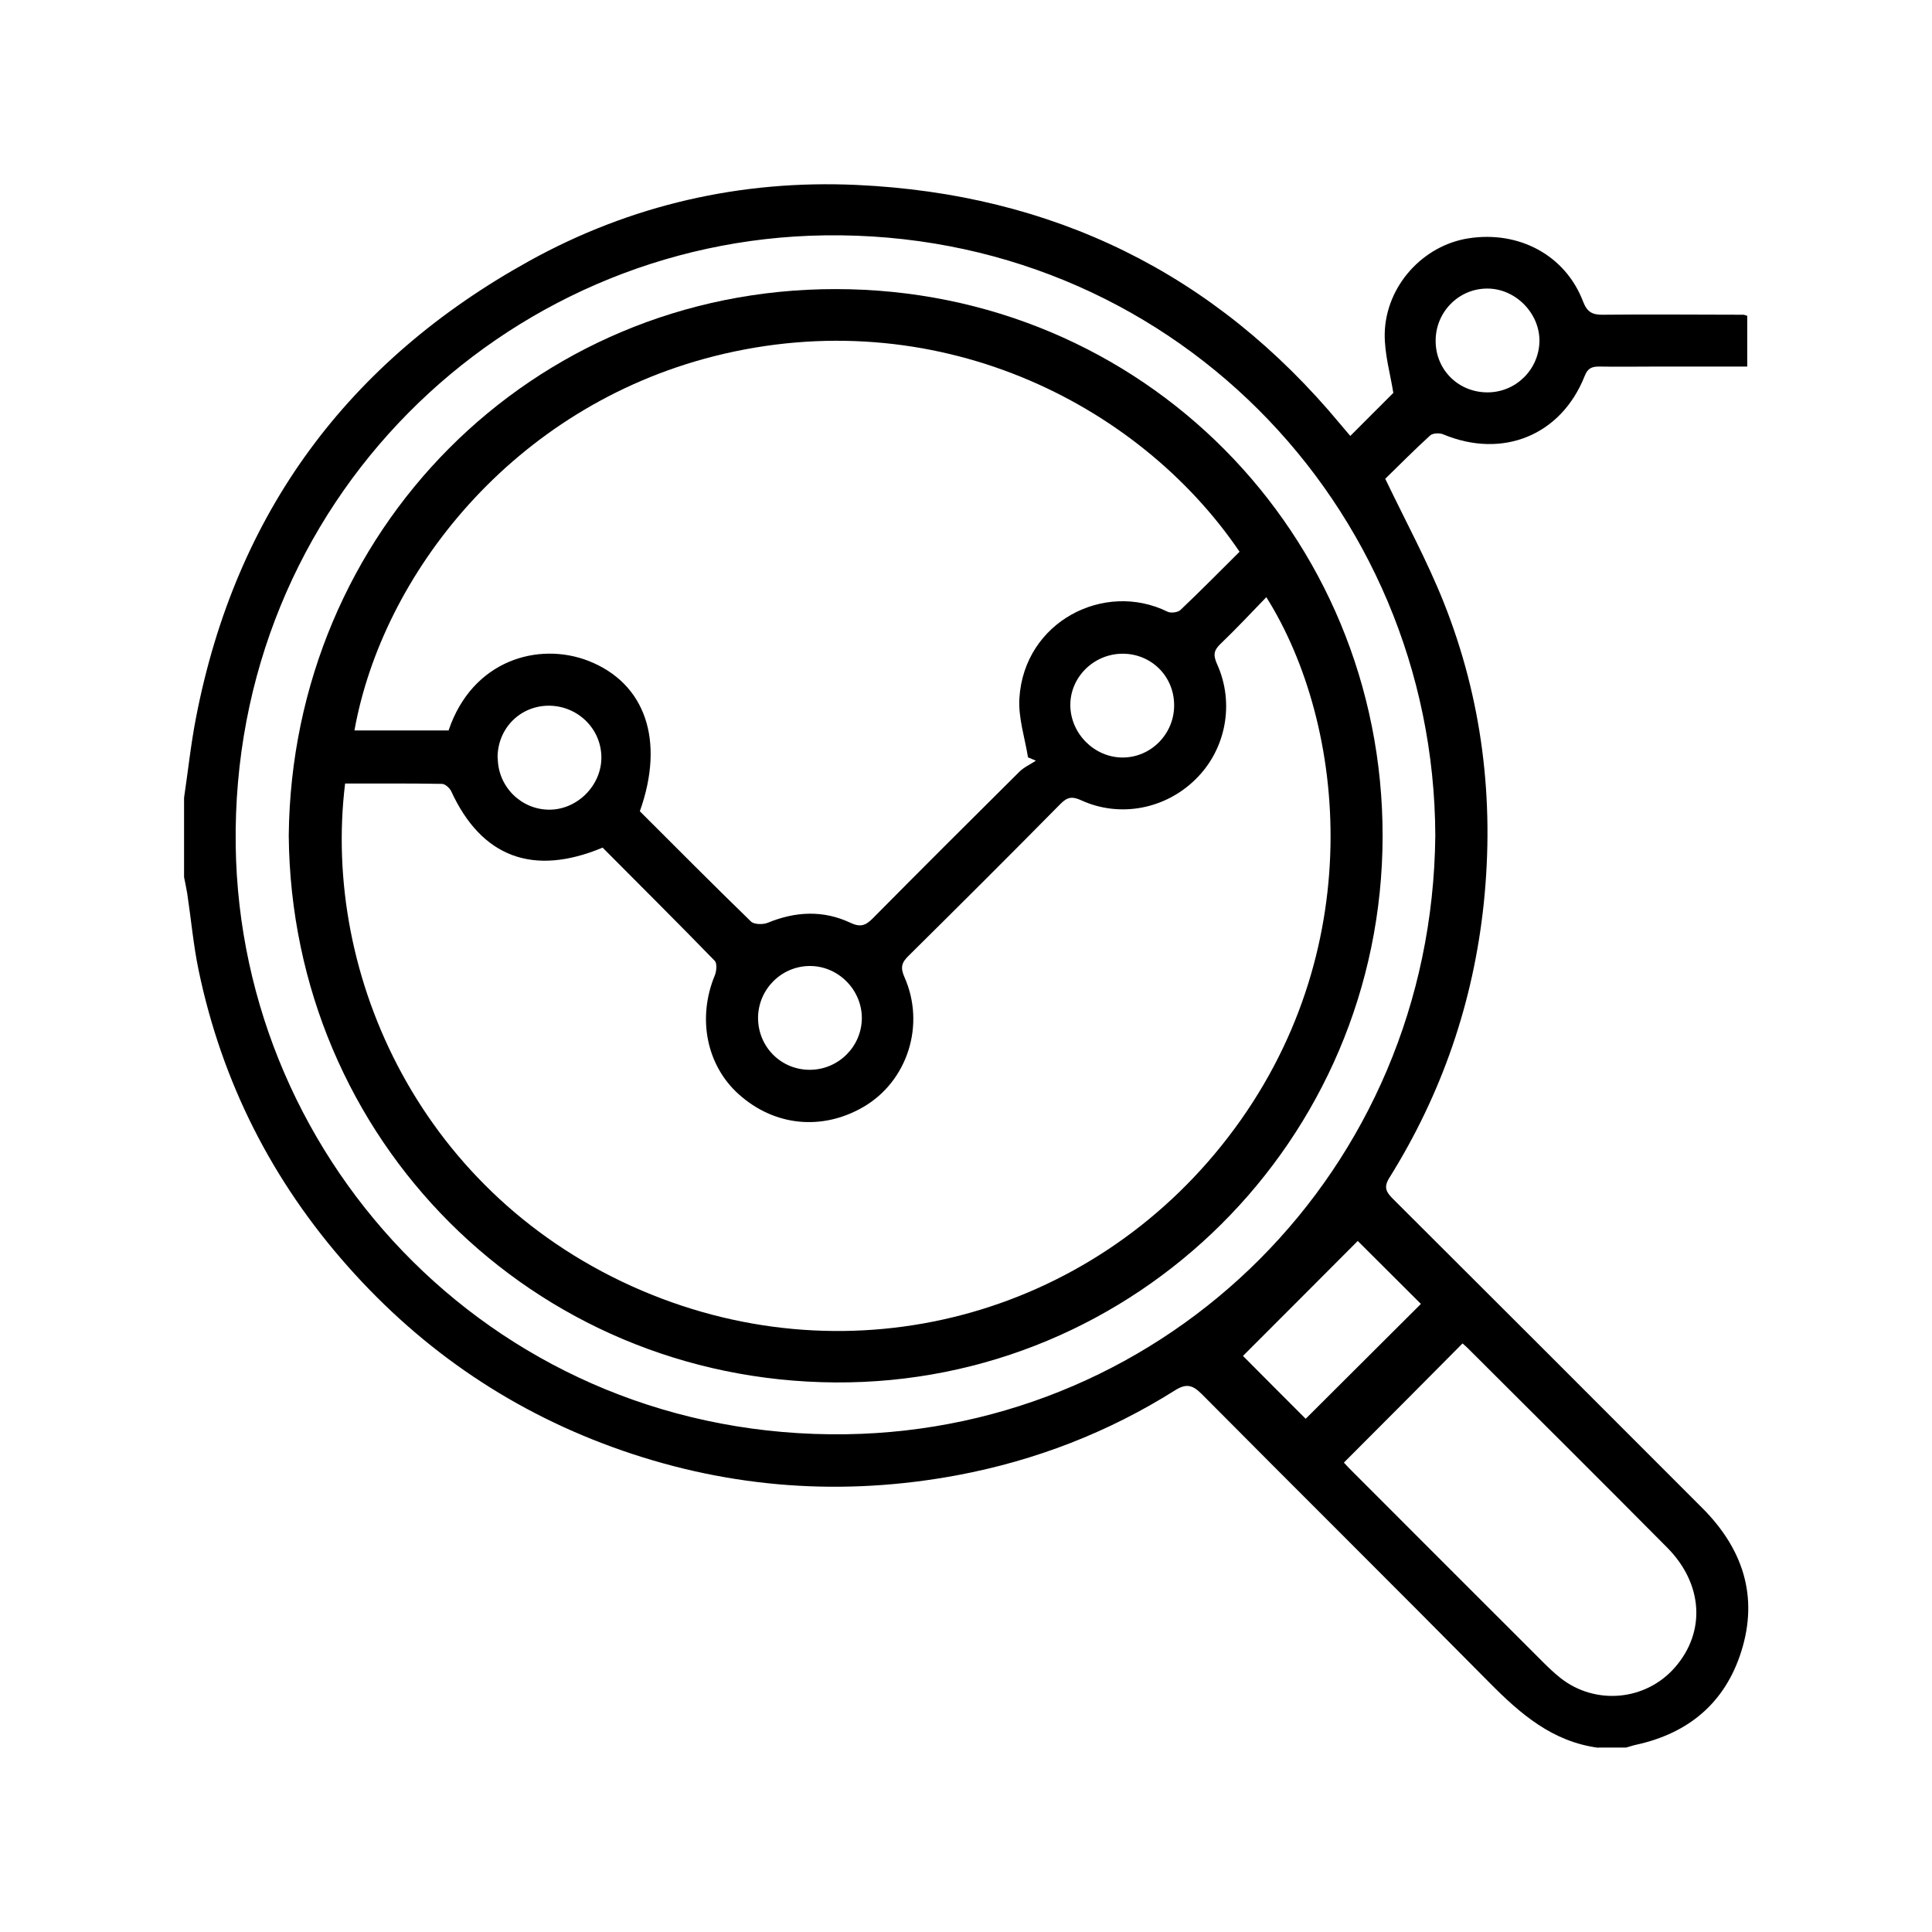
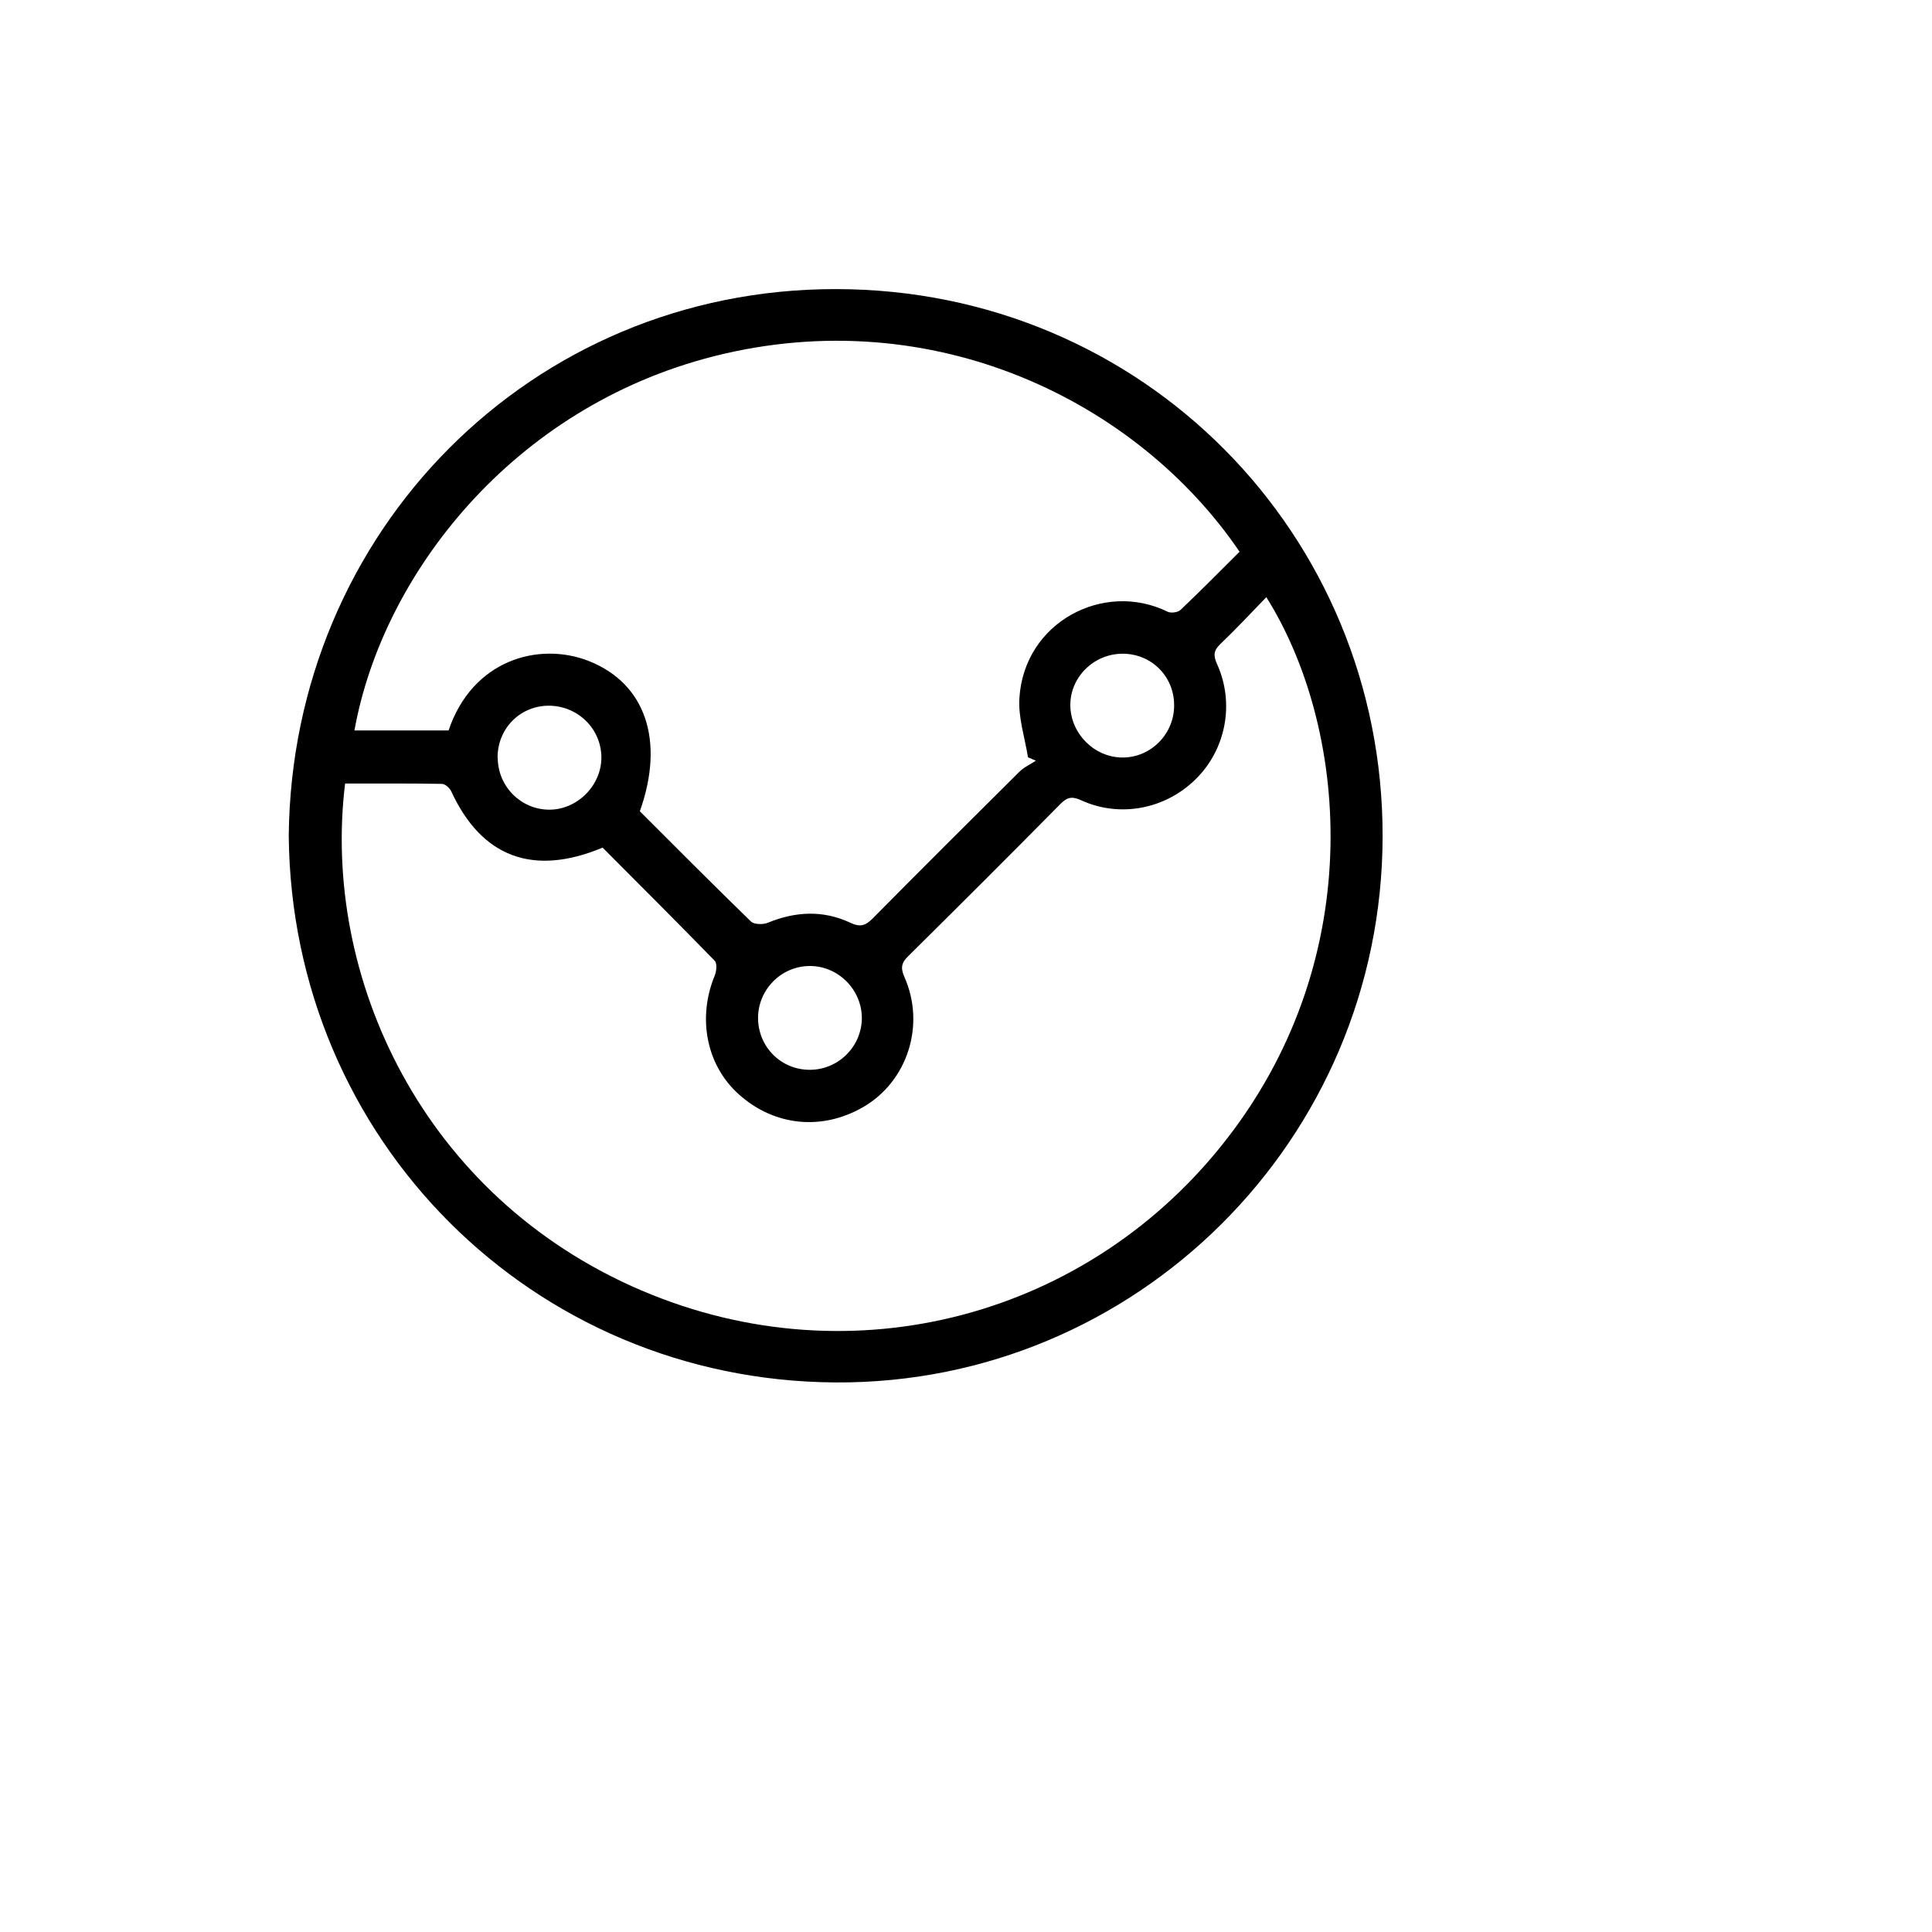
<svg xmlns="http://www.w3.org/2000/svg" id="Layer_1" data-name="Layer 1" viewBox="0 0 110 110">
-   <path d="M91,99.51c-2.6-.34-4.43-1.92-6.19-3.7-5.44-5.5-10.94-10.95-16.39-16.44-.51-.51-.87-.62-1.52-.21-3.81,2.4-7.96,4-12.38,4.83-6.48,1.21-12.86,.76-19.09-1.4-6.11-2.12-11.32-5.63-15.62-10.48-4.32-4.87-7.17-10.49-8.5-16.86-.3-1.44-.43-2.92-.65-4.38-.05-.31-.12-.62-.18-.93,0-1.51,0-3.01,0-4.52,.23-1.54,.39-3.09,.69-4.61,2.26-11.61,8.64-20.24,18.96-25.95,5.78-3.2,12.07-4.63,18.64-4.33,11.14,.51,20.39,5,27.55,13.63,.2,.24,.41,.48,.56,.66,.85-.85,1.67-1.67,2.45-2.45-.17-1.08-.51-2.23-.49-3.38,.06-2.71,2.18-5.02,4.77-5.42,2.88-.45,5.52,.97,6.52,3.59,.23,.6,.52,.77,1.13,.76,2.67-.03,5.33,0,8,0,.05,0,.11,.03,.22,.06v2.89c-1.7,0-3.38,0-5.05,0-1.13,0-2.26,.02-3.39,0-.43,0-.65,.11-.82,.55-1.34,3.37-4.67,4.72-8.05,3.31-.21-.09-.59-.07-.74,.06-.92,.84-1.79,1.72-2.56,2.47,1.17,2.44,2.39,4.68,3.33,7.04,2.19,5.5,2.89,11.24,2.28,17.13-.59,5.62-2.38,10.83-5.37,15.62-.36,.57-.17,.84,.22,1.23,5.87,5.85,11.73,11.71,17.59,17.58,2.29,2.29,3.22,5.01,2.22,8.17-.92,2.92-3,4.66-5.99,5.31-.19,.04-.38,.11-.57,.16h-1.57Zm-9.28-51.94c-.07-18.85-15.22-34.44-34.76-34.17-18.29,.25-33.81,15.18-33.54,34.74,.25,18.19,15.07,33.81,34.76,33.52,18.27-.27,33.35-14.97,33.54-34.08Zm-5.21,35.7c.17,.18,.36,.39,.57,.59,3.6,3.6,7.2,7.21,10.81,10.81,.31,.31,.62,.6,.96,.87,1.98,1.56,4.84,1.3,6.5-.59,1.78-2.02,1.63-4.77-.44-6.85-3.77-3.8-7.57-7.58-11.36-11.36-.1-.1-.21-.19-.28-.25-2.24,2.26-4.46,4.49-6.76,6.79Zm.79-12.61c-2.19,2.2-4.43,4.44-6.53,6.54,1,1.01,2.34,2.35,3.57,3.58,2.15-2.14,4.37-4.36,6.56-6.54-1.27-1.27-2.6-2.59-3.6-3.59Zm7.39-48.32c1.62,0,2.93-1.3,2.96-2.91,.02-1.6-1.37-3.01-2.98-3-1.64,0-2.96,1.37-2.93,3.02,.02,1.63,1.31,2.89,2.95,2.89Z" />
  <path d="M16.44,47.57c.18-17.31,13.8-31.12,31.14-31.11,17.49,0,31.17,13.97,31.14,31.17-.03,17.3-14.06,31.18-31.15,31.08-17.24-.1-30.98-13.81-31.13-31.14Zm3.21-2.97c-1.35,10.99,4.38,23.54,16.89,28.88,12,5.12,25.54,1.48,33.39-8.74,8.04-10.45,6.76-23.43,2.17-30.74-.88,.91-1.73,1.82-2.63,2.68-.38,.37-.39,.64-.18,1.12,1.02,2.24,.51,4.88-1.22,6.57-1.72,1.7-4.31,2.2-6.5,1.2-.5-.23-.78-.21-1.18,.19-2.87,2.91-5.76,5.79-8.67,8.67-.39,.38-.46,.66-.23,1.19,1.22,2.73,.18,5.95-2.34,7.41-2.35,1.36-5.06,1.09-7.08-.72-1.85-1.65-2.38-4.35-1.37-6.78,.1-.24,.13-.68,0-.82-2.12-2.18-4.27-4.32-6.39-6.45-3.97,1.66-6.9,.53-8.62-3.21-.09-.19-.35-.42-.53-.42-1.82-.03-3.64-.02-5.52-.02Zm50.93-13.18c-5.8-8.55-17.41-14.3-29.92-11.14-11.49,2.91-18.89,12.45-20.48,21.31h5.36c1.35-4.01,5.12-5.07,7.97-3.96,3.23,1.27,4.36,4.52,2.92,8.56,2.09,2.09,4.19,4.2,6.33,6.28,.18,.17,.68,.18,.95,.07,1.58-.65,3.16-.73,4.71,0,.55,.26,.85,.17,1.26-.24,2.77-2.8,5.56-5.58,8.36-8.36,.26-.26,.63-.42,.94-.63-.15-.06-.3-.13-.45-.19-.18-1.12-.56-2.26-.49-3.37,.27-4.35,4.83-6.7,8.44-4.92,.19,.09,.58,.04,.73-.1,1.13-1.07,2.23-2.19,3.36-3.31Zm-42.24,11.74c.01,1.62,1.32,2.93,2.92,2.94,1.61,.01,3-1.39,2.98-3-.02-1.64-1.38-2.94-3.04-2.92-1.63,.03-2.88,1.33-2.87,2.97Zm17.8,17.75c1.61-.02,2.92-1.33,2.93-2.94,0-1.63-1.36-2.99-2.99-2.97-1.61,.02-2.91,1.34-2.92,2.95,0,1.66,1.32,2.98,2.98,2.96Zm20.71-20.78c-.01-1.63-1.3-2.91-2.93-2.91-1.65,0-3.01,1.35-2.98,2.97,.03,1.59,1.37,2.93,2.96,2.94,1.63,.01,2.97-1.35,2.95-3Z" />
</svg>